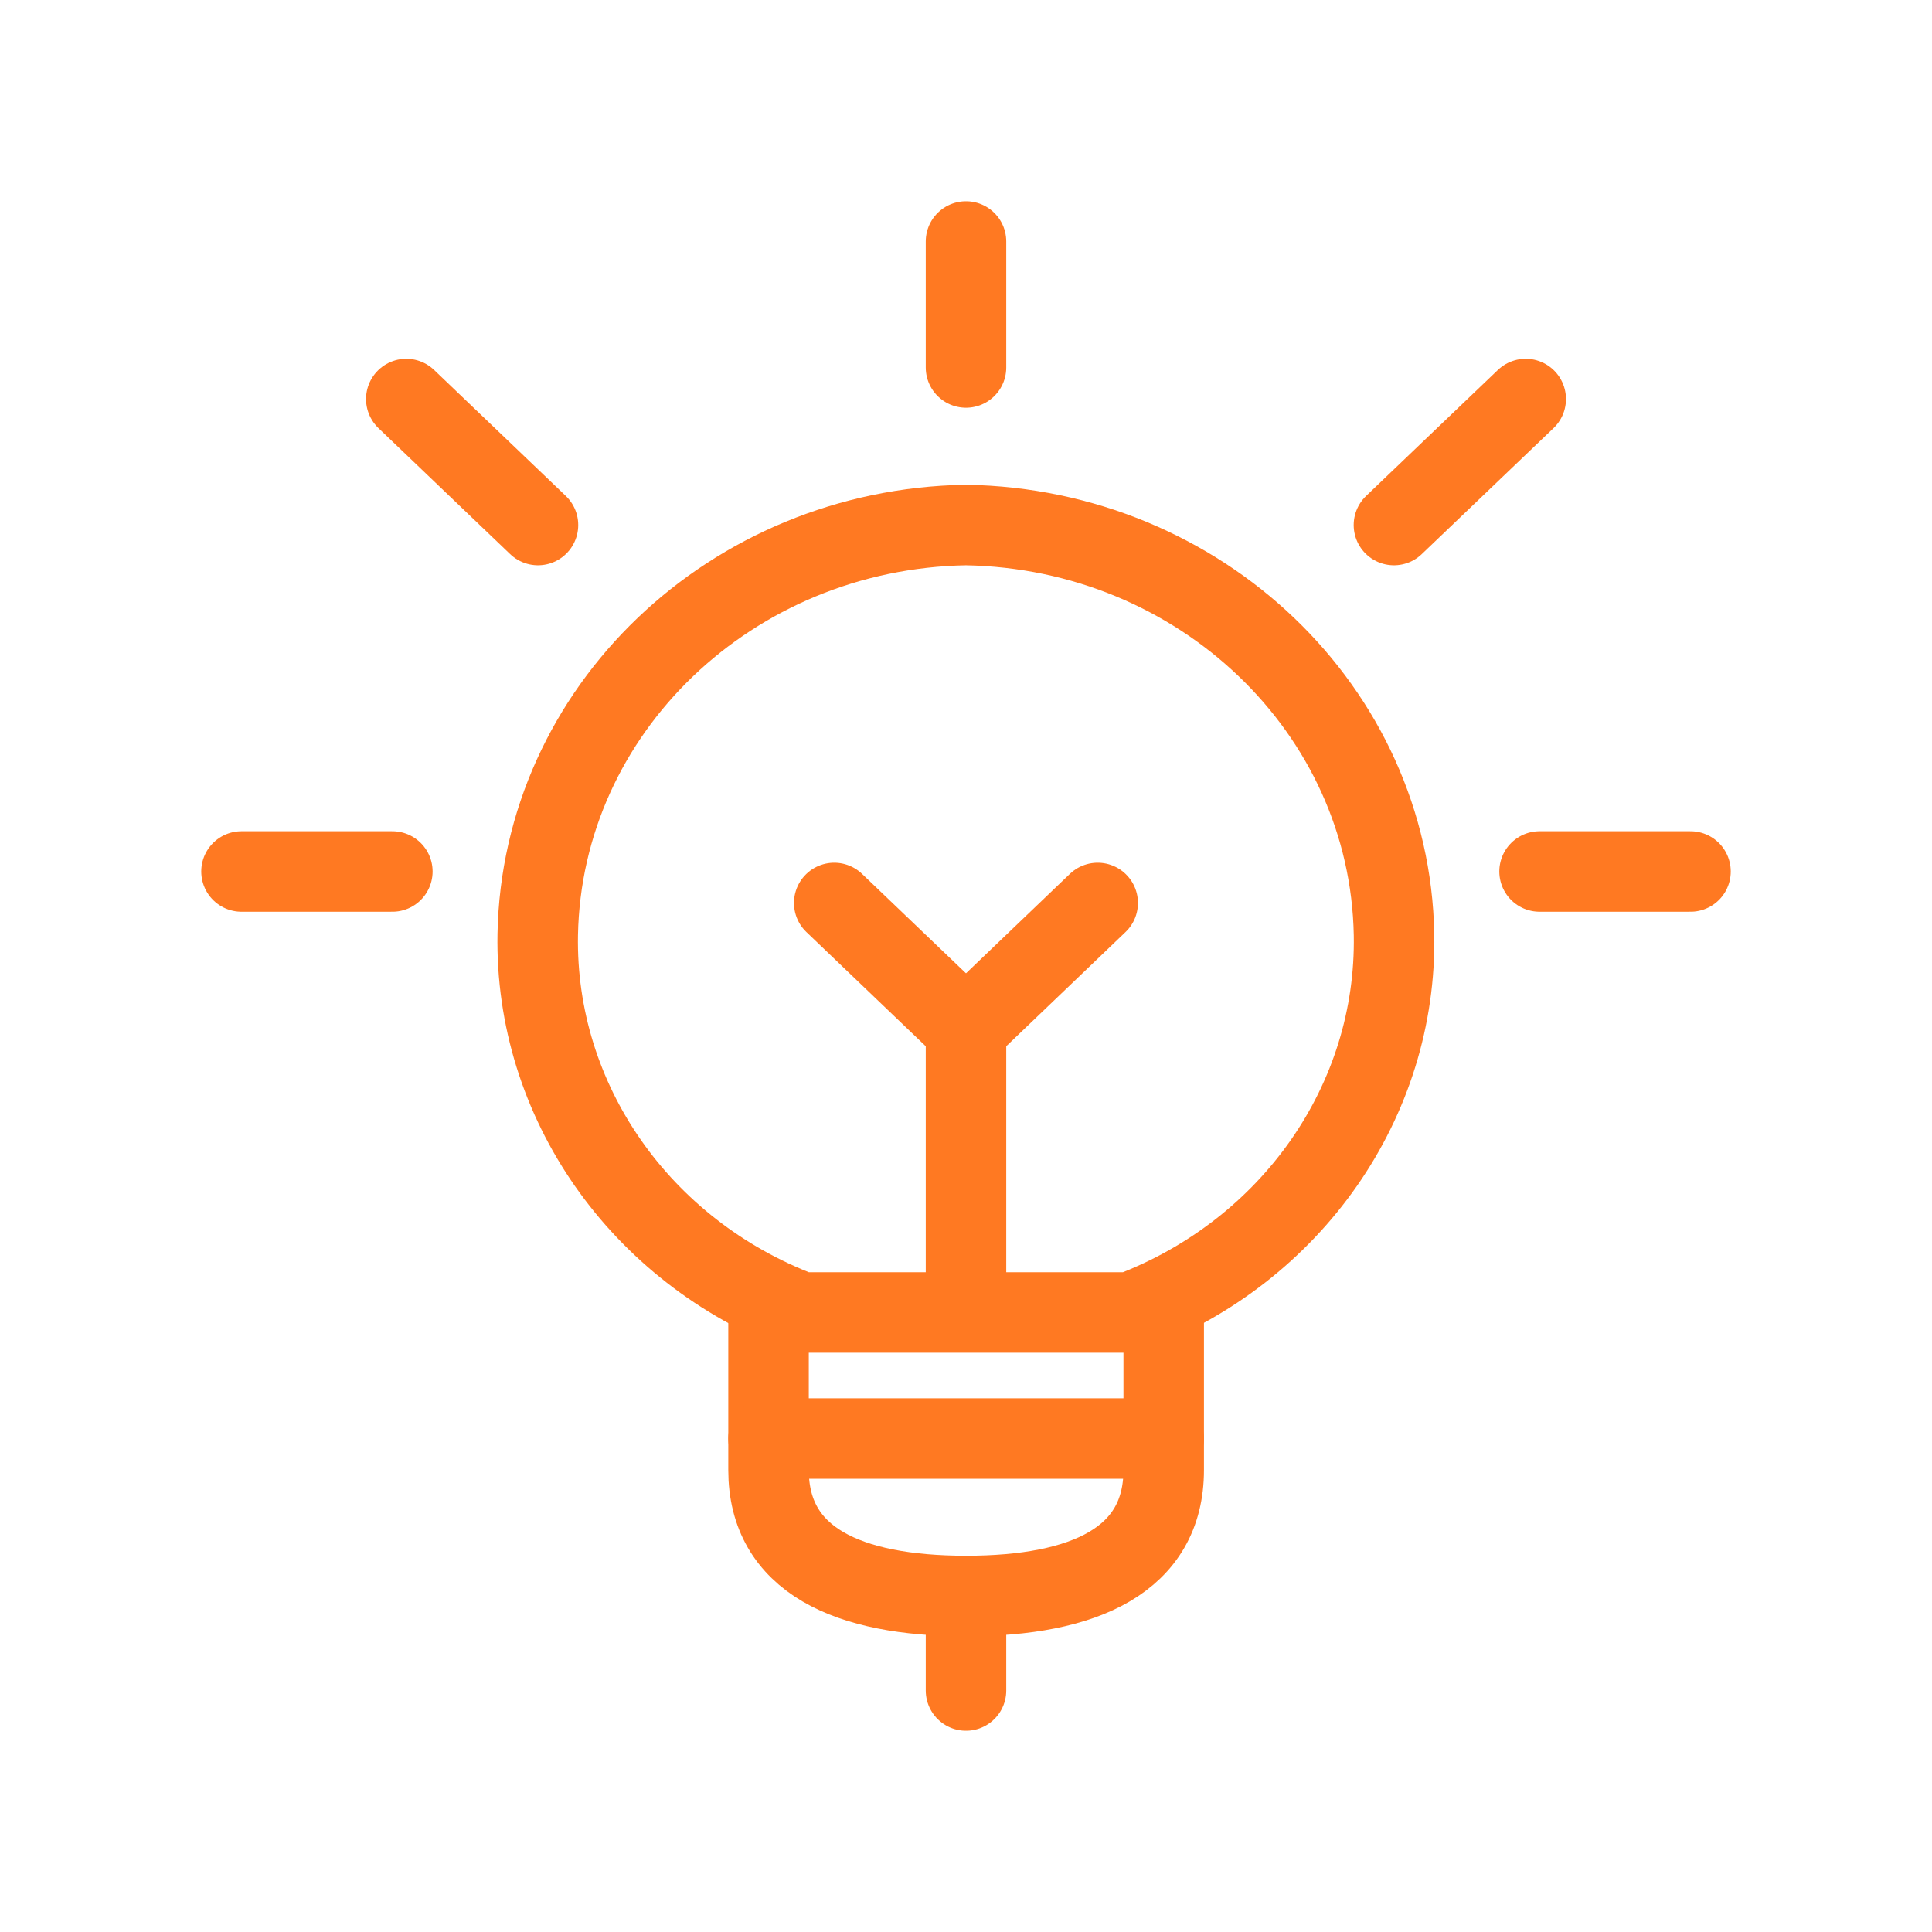
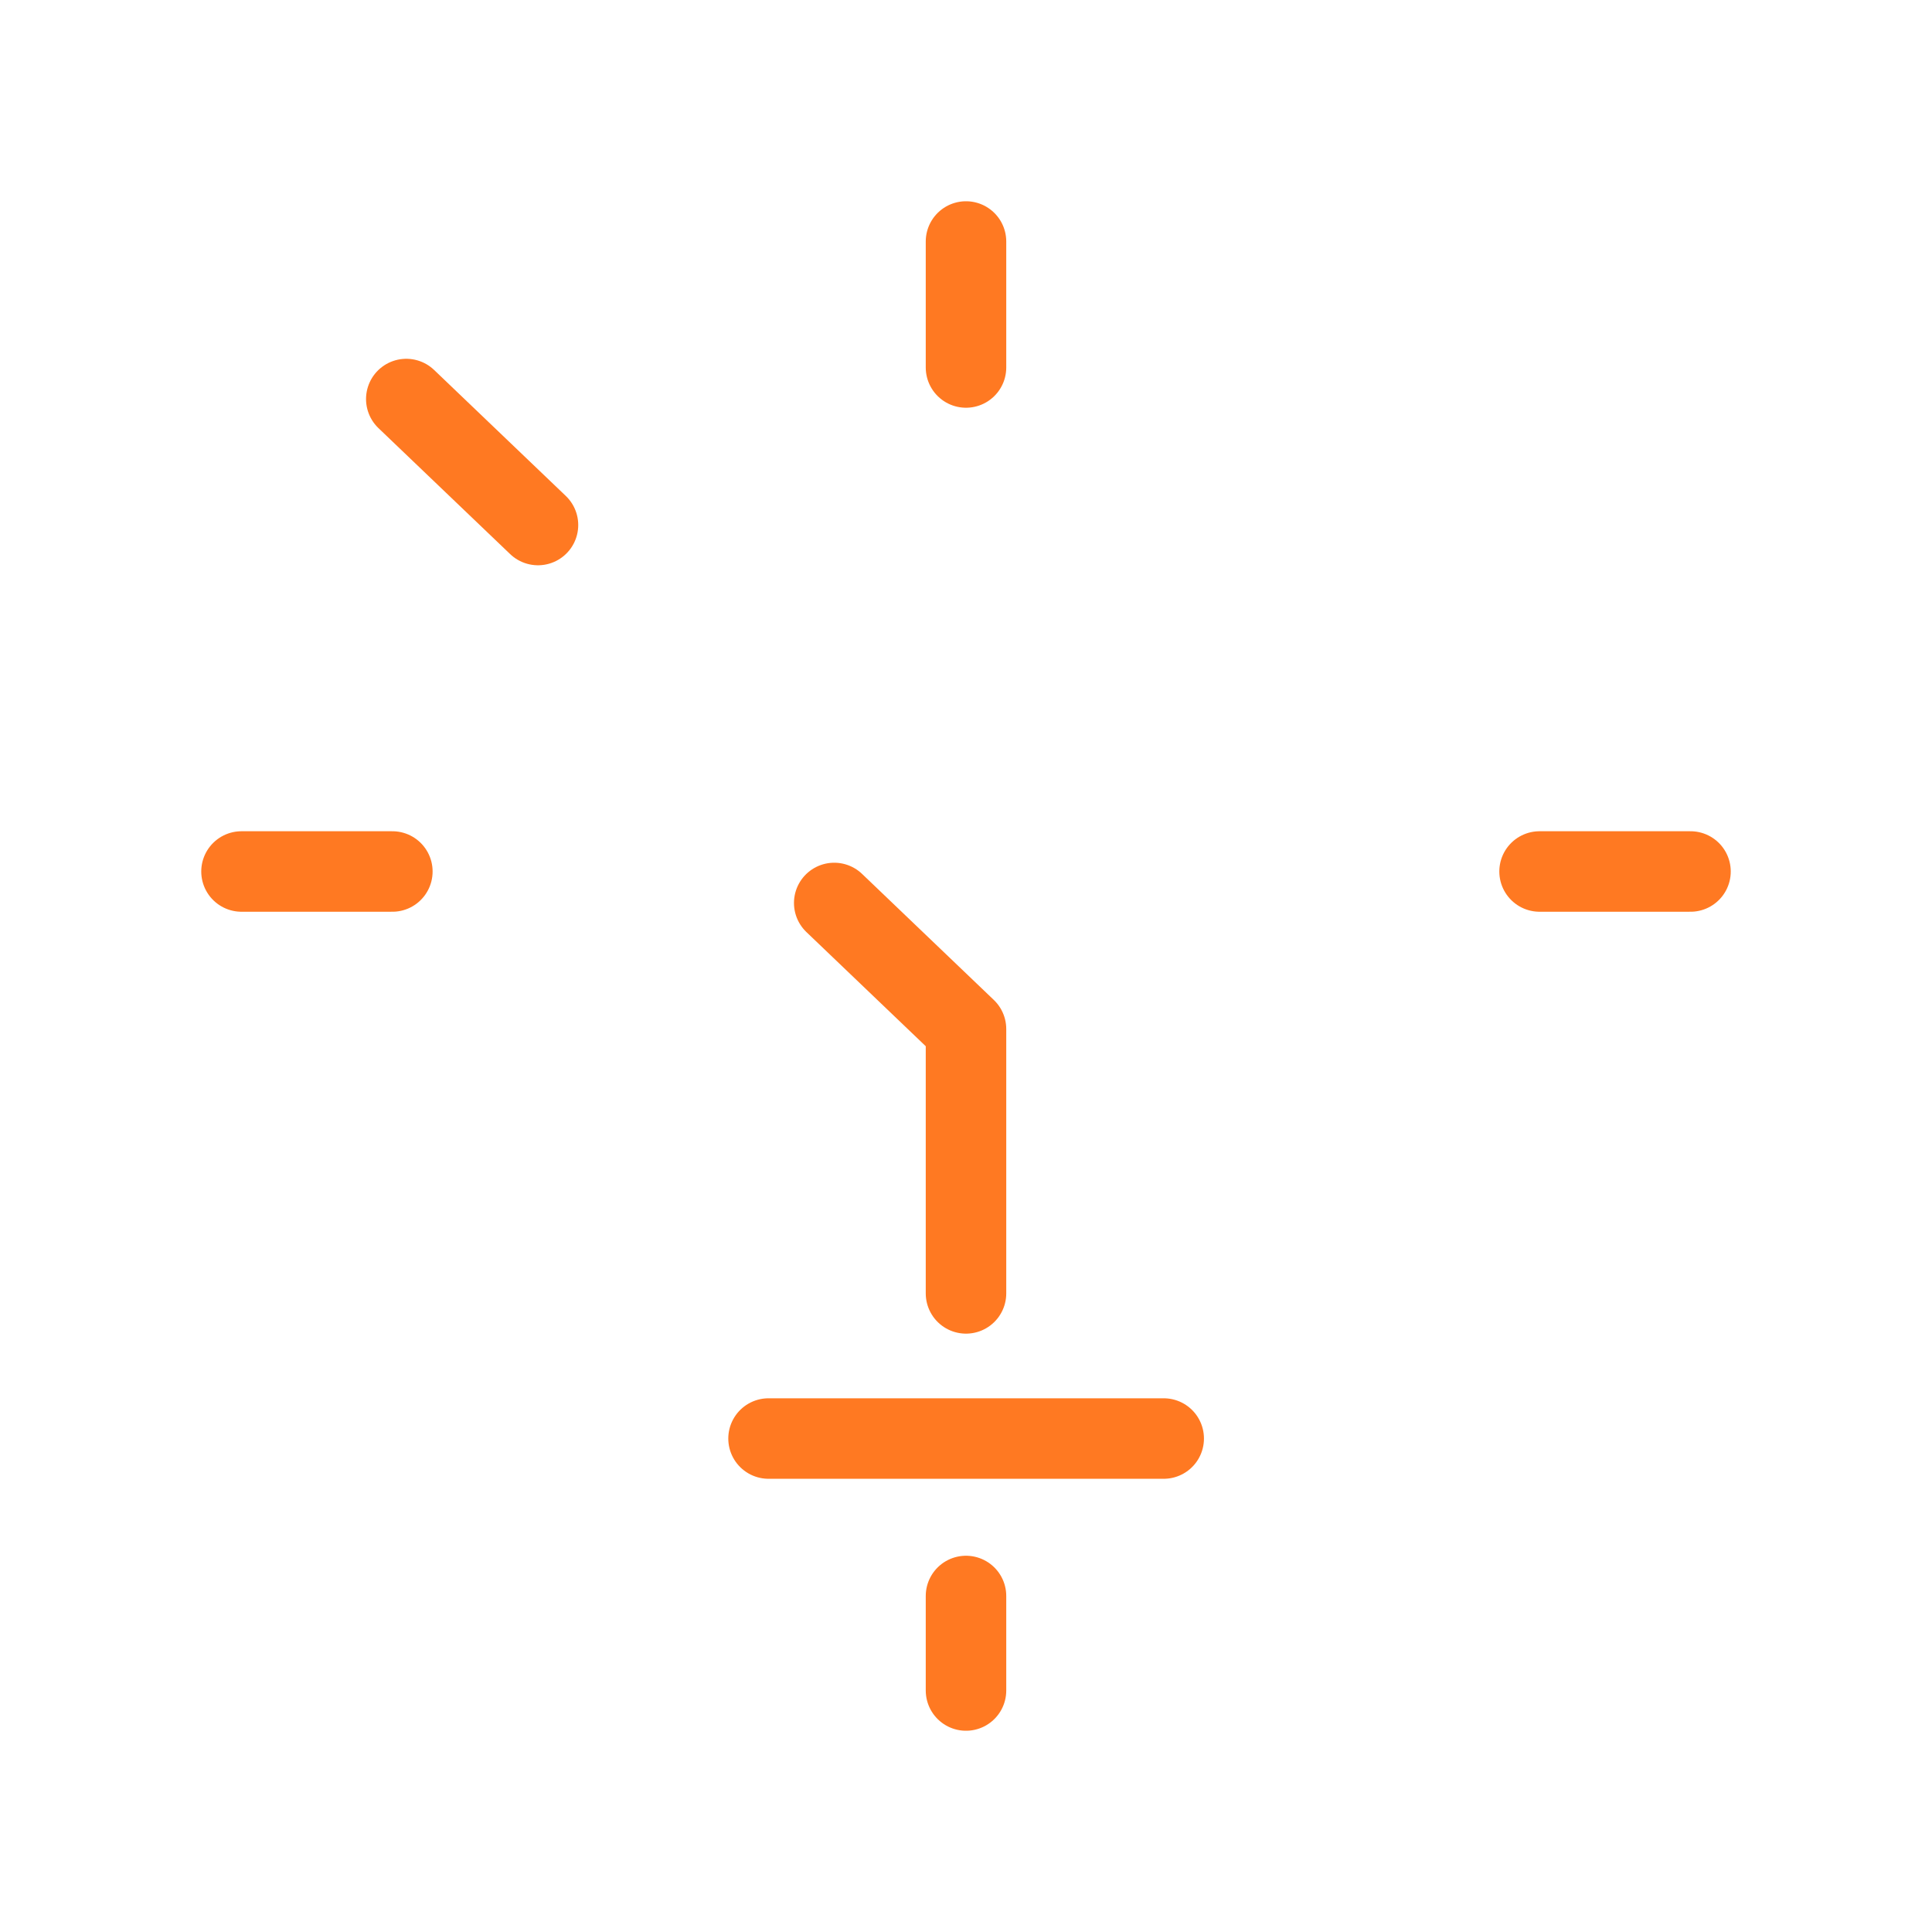
<svg xmlns="http://www.w3.org/2000/svg" width="24" height="24" viewBox="0 0 24 24" fill="none">
  <path d="M12 19.826V21" stroke="#FF7922" stroke-linecap="round" stroke-linejoin="round" />
-   <path d="M14.456 16.136V18.261C14.456 19.377 13.474 19.826 12.001 19.826C10.529 19.826 9.547 19.377 9.547 18.261V16.136" stroke="#FF7922" stroke-linecap="round" stroke-linejoin="round" />
  <path d="M12 16.067V12.783L10.363 11.217" stroke="#FF7922" stroke-linecap="round" stroke-linejoin="round" />
-   <path fill-rule="evenodd" clip-rule="evenodd" d="M14.044 16.304C16.051 15.543 17.354 13.673 17.317 11.609C17.265 8.82 14.914 6.571 11.999 6.522C9.083 6.571 6.732 8.82 6.68 11.609C6.643 13.673 7.947 15.543 9.953 16.304H14.044Z" stroke="#FF7922" stroke-linecap="round" stroke-linejoin="round" />
  <path d="M9.547 17.87H14.456" stroke="#FF7922" stroke-linecap="round" stroke-linejoin="round" />
  <path d="M12 3V4.565" stroke="#FF7922" stroke-linecap="round" stroke-linejoin="round" />
  <path d="M3 10.826H4.874" stroke="#FF7922" stroke-linecap="round" stroke-linejoin="round" />
  <path d="M5.047 4.957L6.683 6.522" stroke="#FF7922" stroke-linecap="round" stroke-linejoin="round" />
  <path d="M21 10.826H19.125" stroke="#FF7922" stroke-linecap="round" stroke-linejoin="round" />
-   <path d="M18.953 4.957L17.316 6.522" stroke="#FF7922" stroke-linecap="round" stroke-linejoin="round" />
-   <path d="M12 12.783L13.636 11.217" stroke="#FF7922" stroke-linecap="round" stroke-linejoin="round" />
</svg>